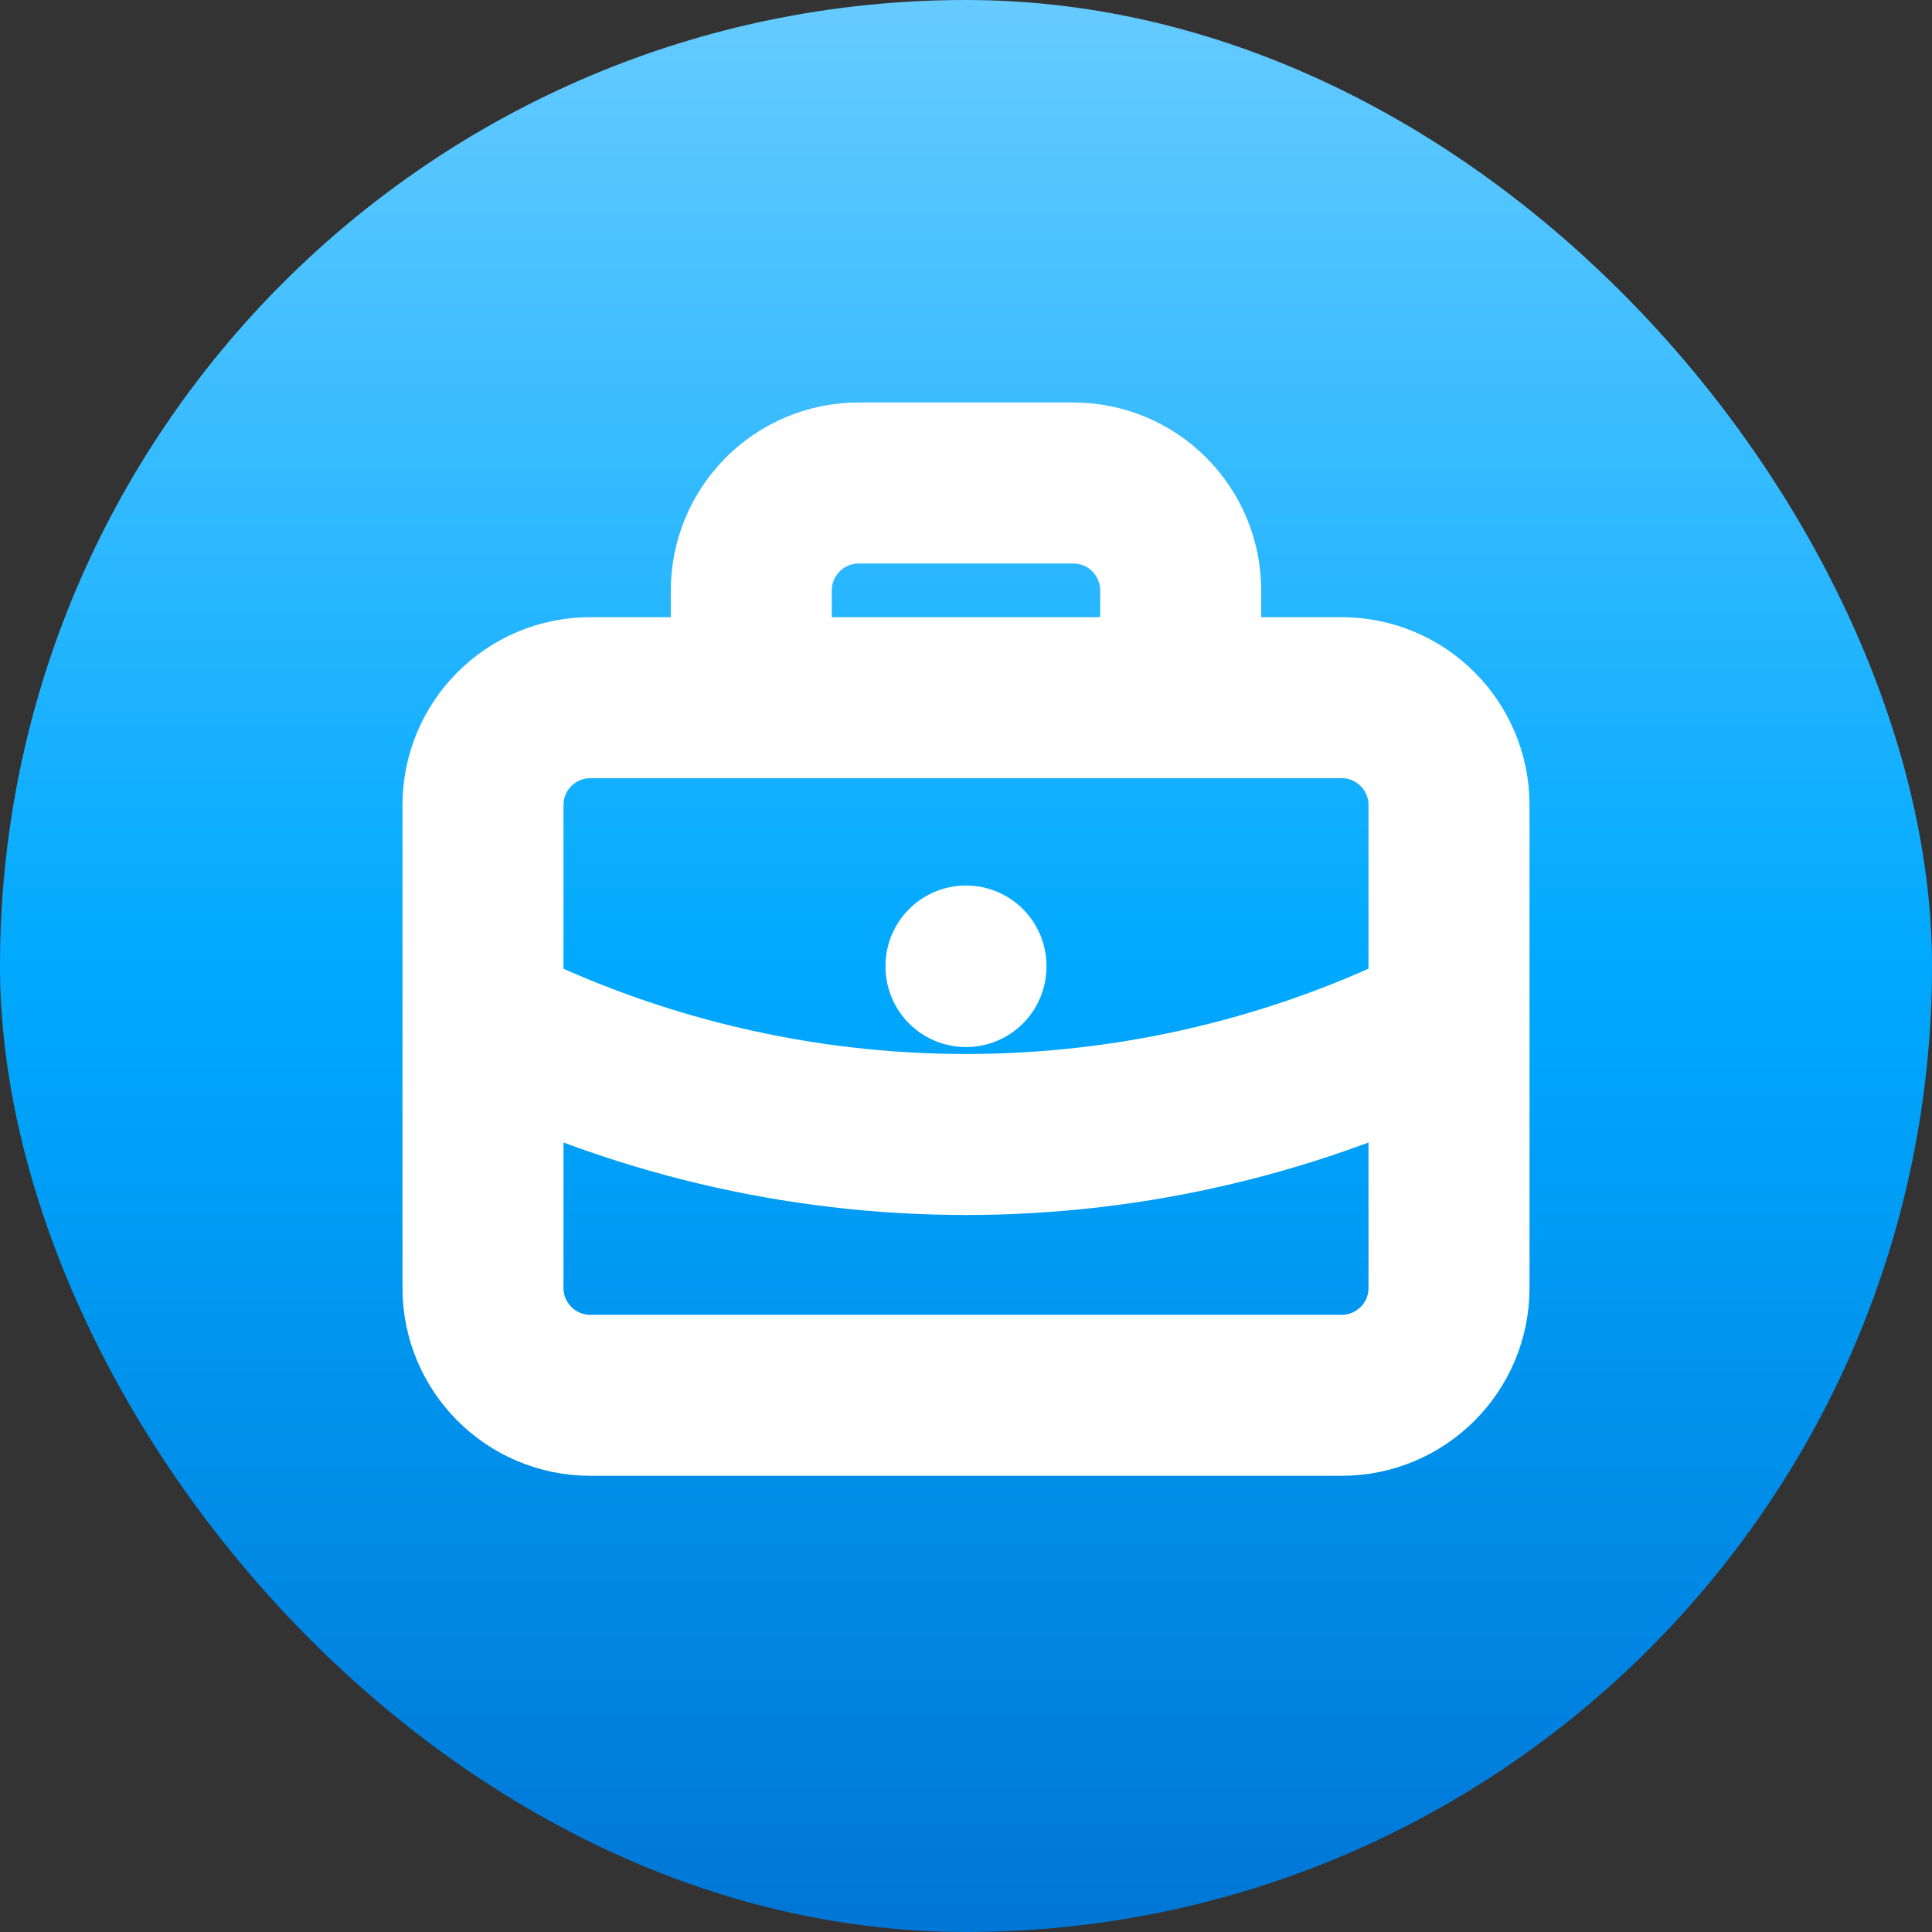
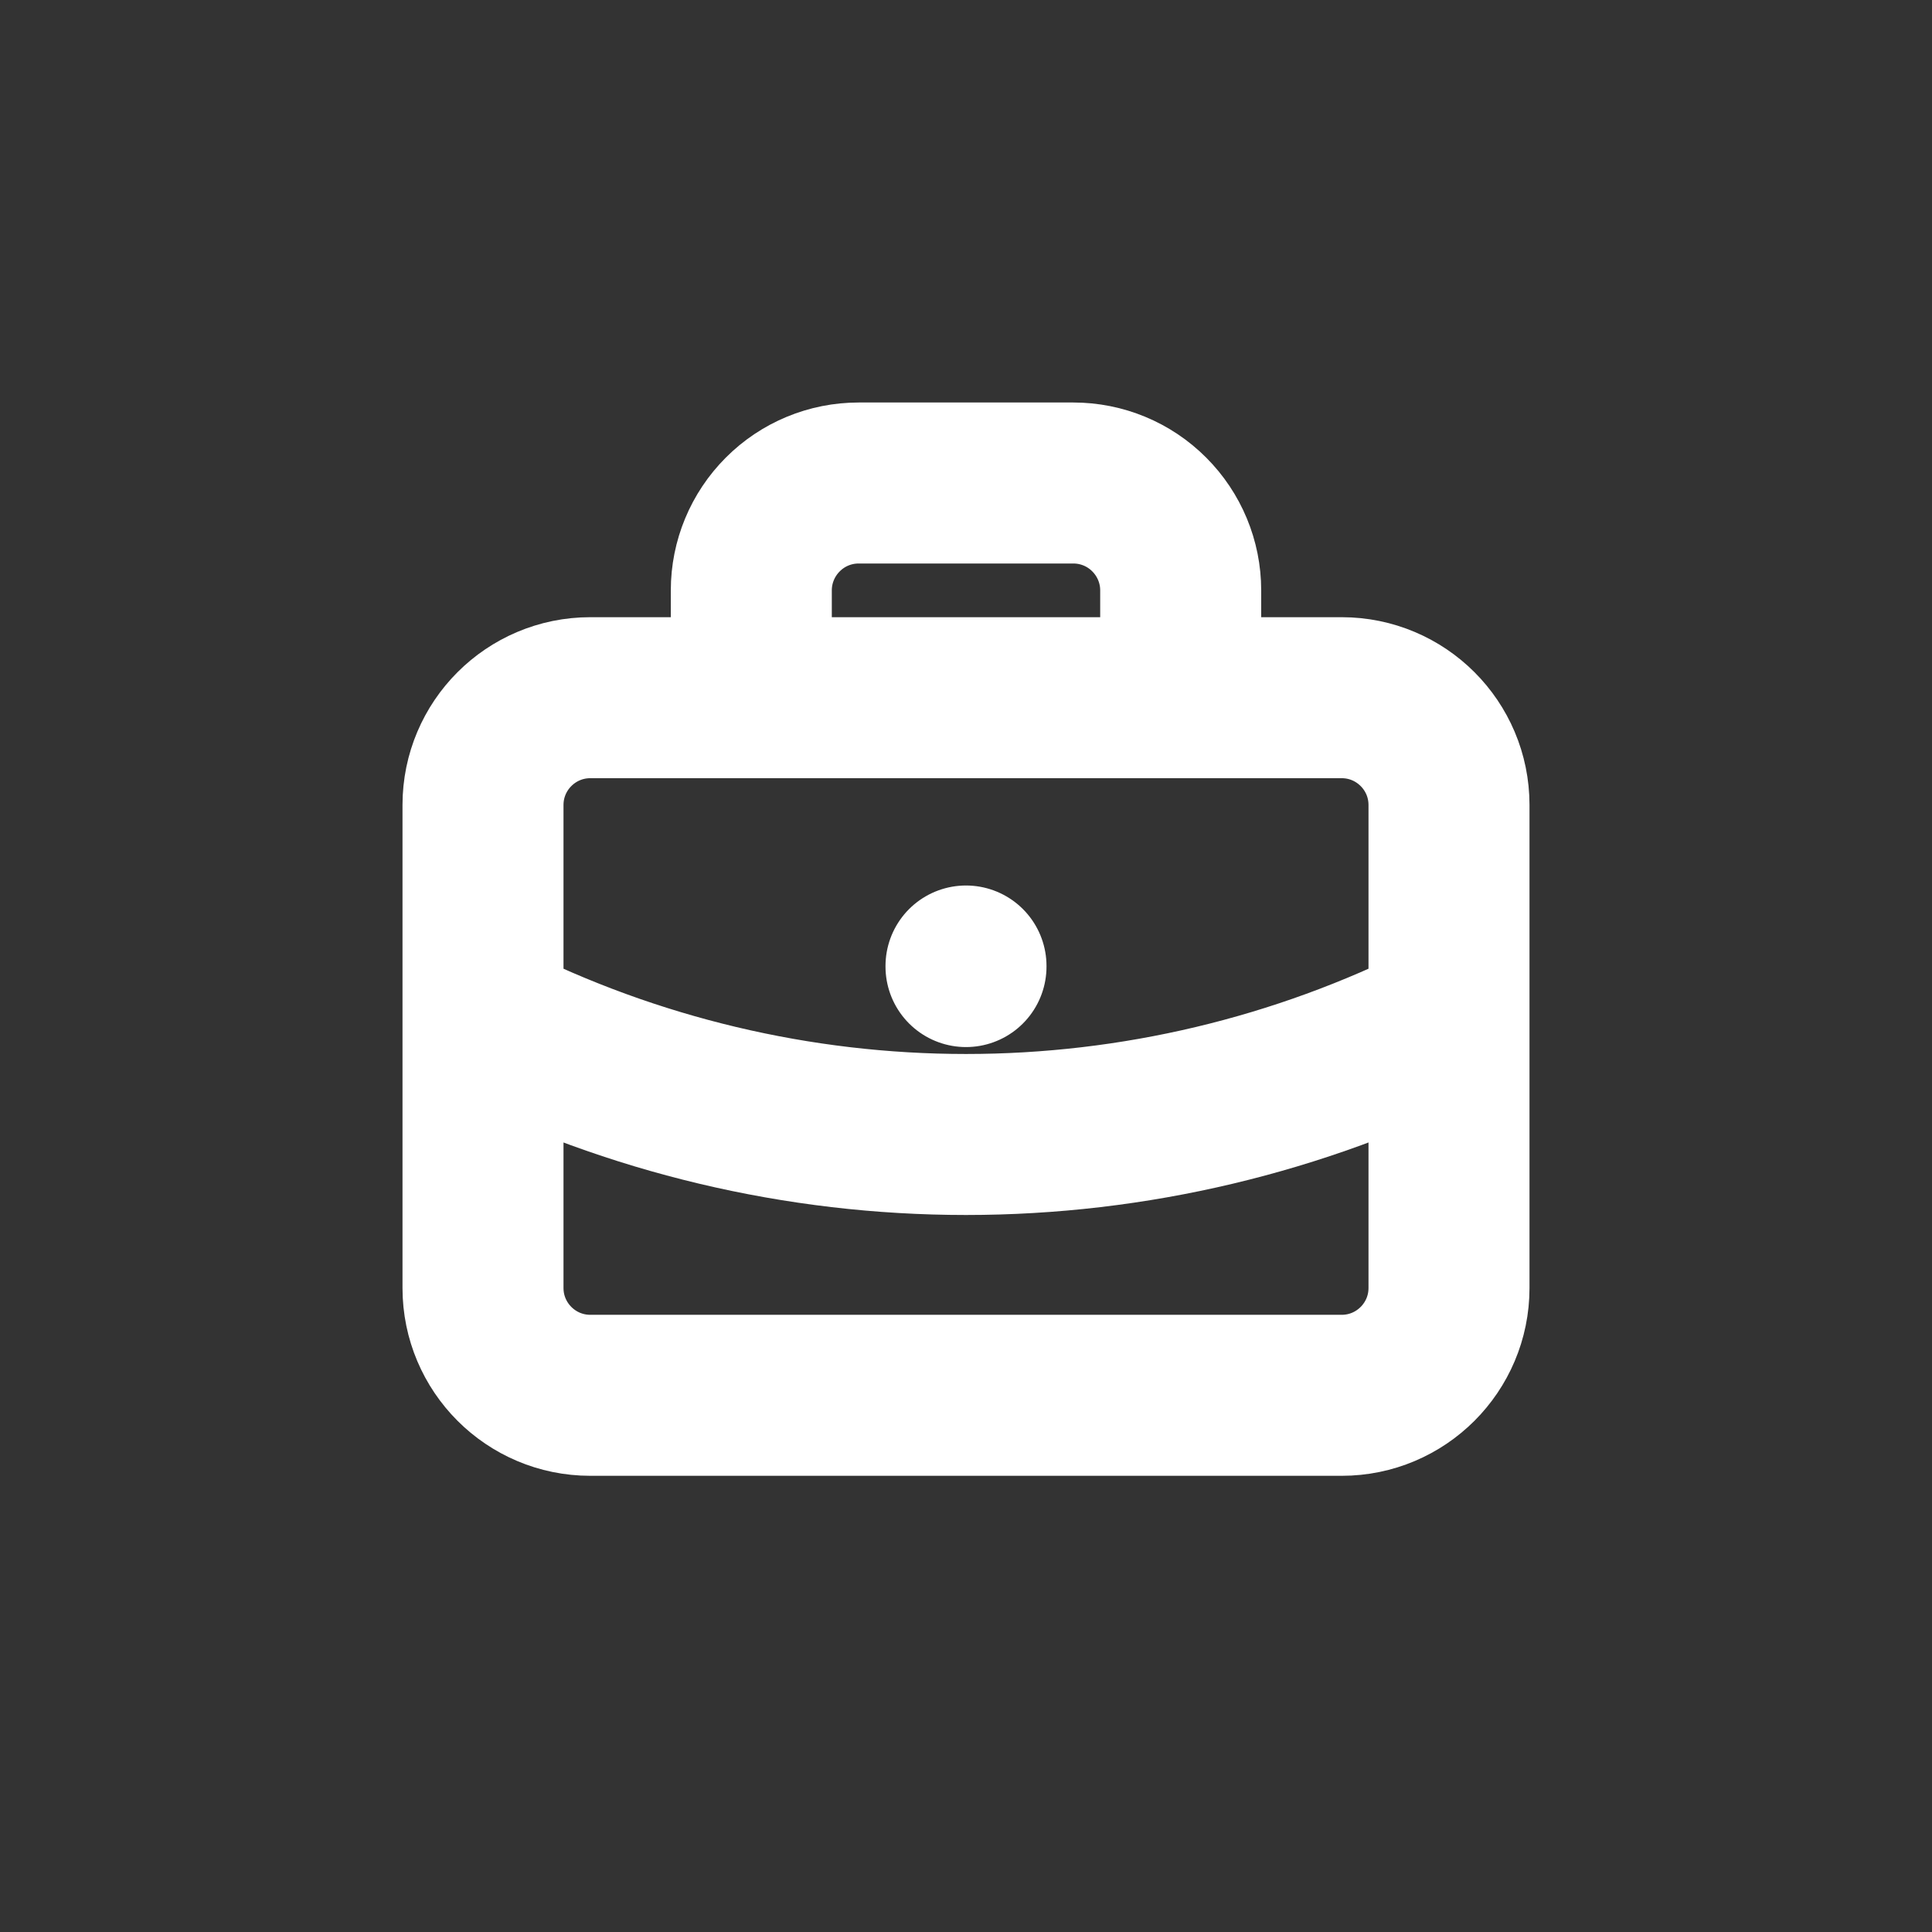
<svg xmlns="http://www.w3.org/2000/svg" width="24" height="24" viewBox="0 0 24 24" fill="none">
  <rect x="0" y="0" width="24" height="24" fill="#333333" stroke="none" />
-   <rect width="24" height="24" rx="12" fill="url(#paint0_linear_2782_51143)" />
  <path d="M9.333 8.667V7.333C9.333 6.98 9.474 6.641 9.724 6.391C9.974 6.14 10.313 6 10.667 6H13.333C13.687 6 14.026 6.14 14.276 6.391C14.526 6.641 14.667 6.98 14.667 7.333V8.667M12 12V12.007M6 12.667C7.861 13.604 9.916 14.093 12 14.093C14.084 14.093 16.139 13.604 18 12.667M7.333 8.667H16.667C17.403 8.667 18 9.264 18 10V16C18 16.736 17.403 17.333 16.667 17.333H7.333C6.597 17.333 6 16.736 6 16V10C6 9.264 6.597 8.667 7.333 8.667Z" stroke="white" stroke-width="2" stroke-linecap="round" stroke-linejoin="round" />
  <defs>
    <linearGradient id="paint0_linear_2782_51143" x1="12" y1="0" x2="12" y2="24" gradientUnits="userSpaceOnUse">
      <stop stop-color="#66CBFF" />
      <stop offset="0.5" stop-color="#00A9FF" />
      <stop offset="1" stop-color="#0076D6" />
    </linearGradient>
  </defs>
</svg>